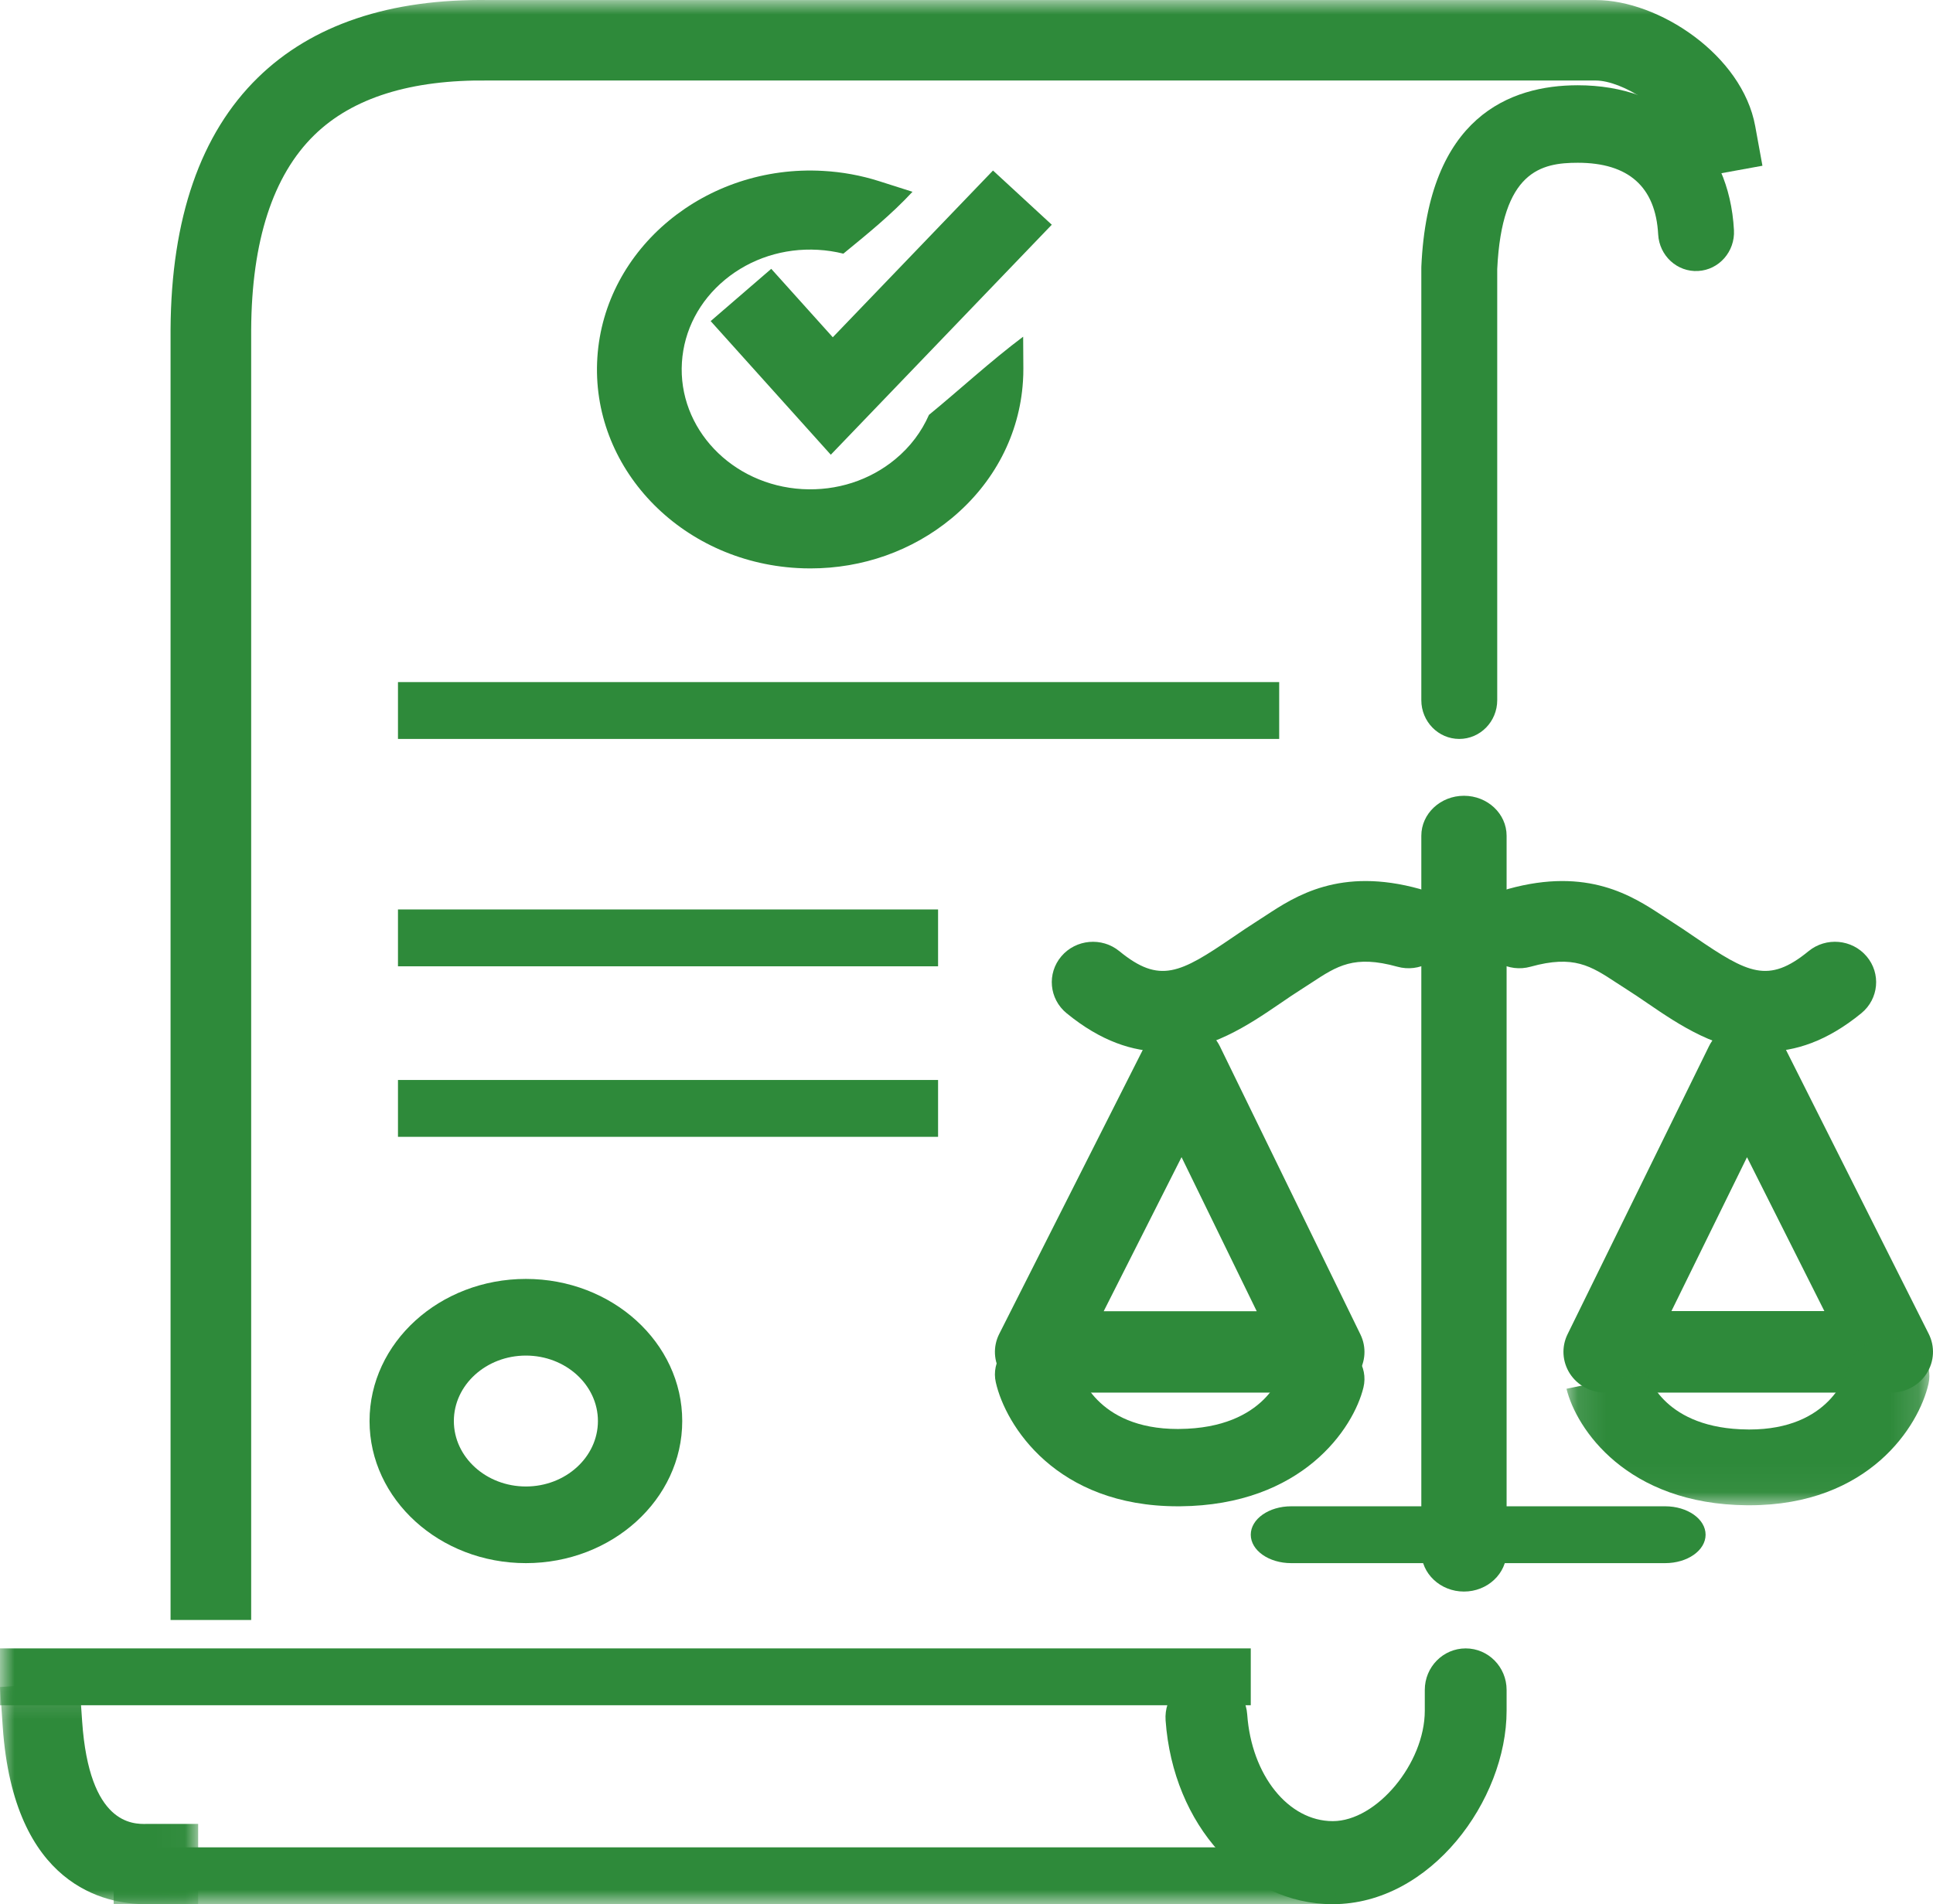
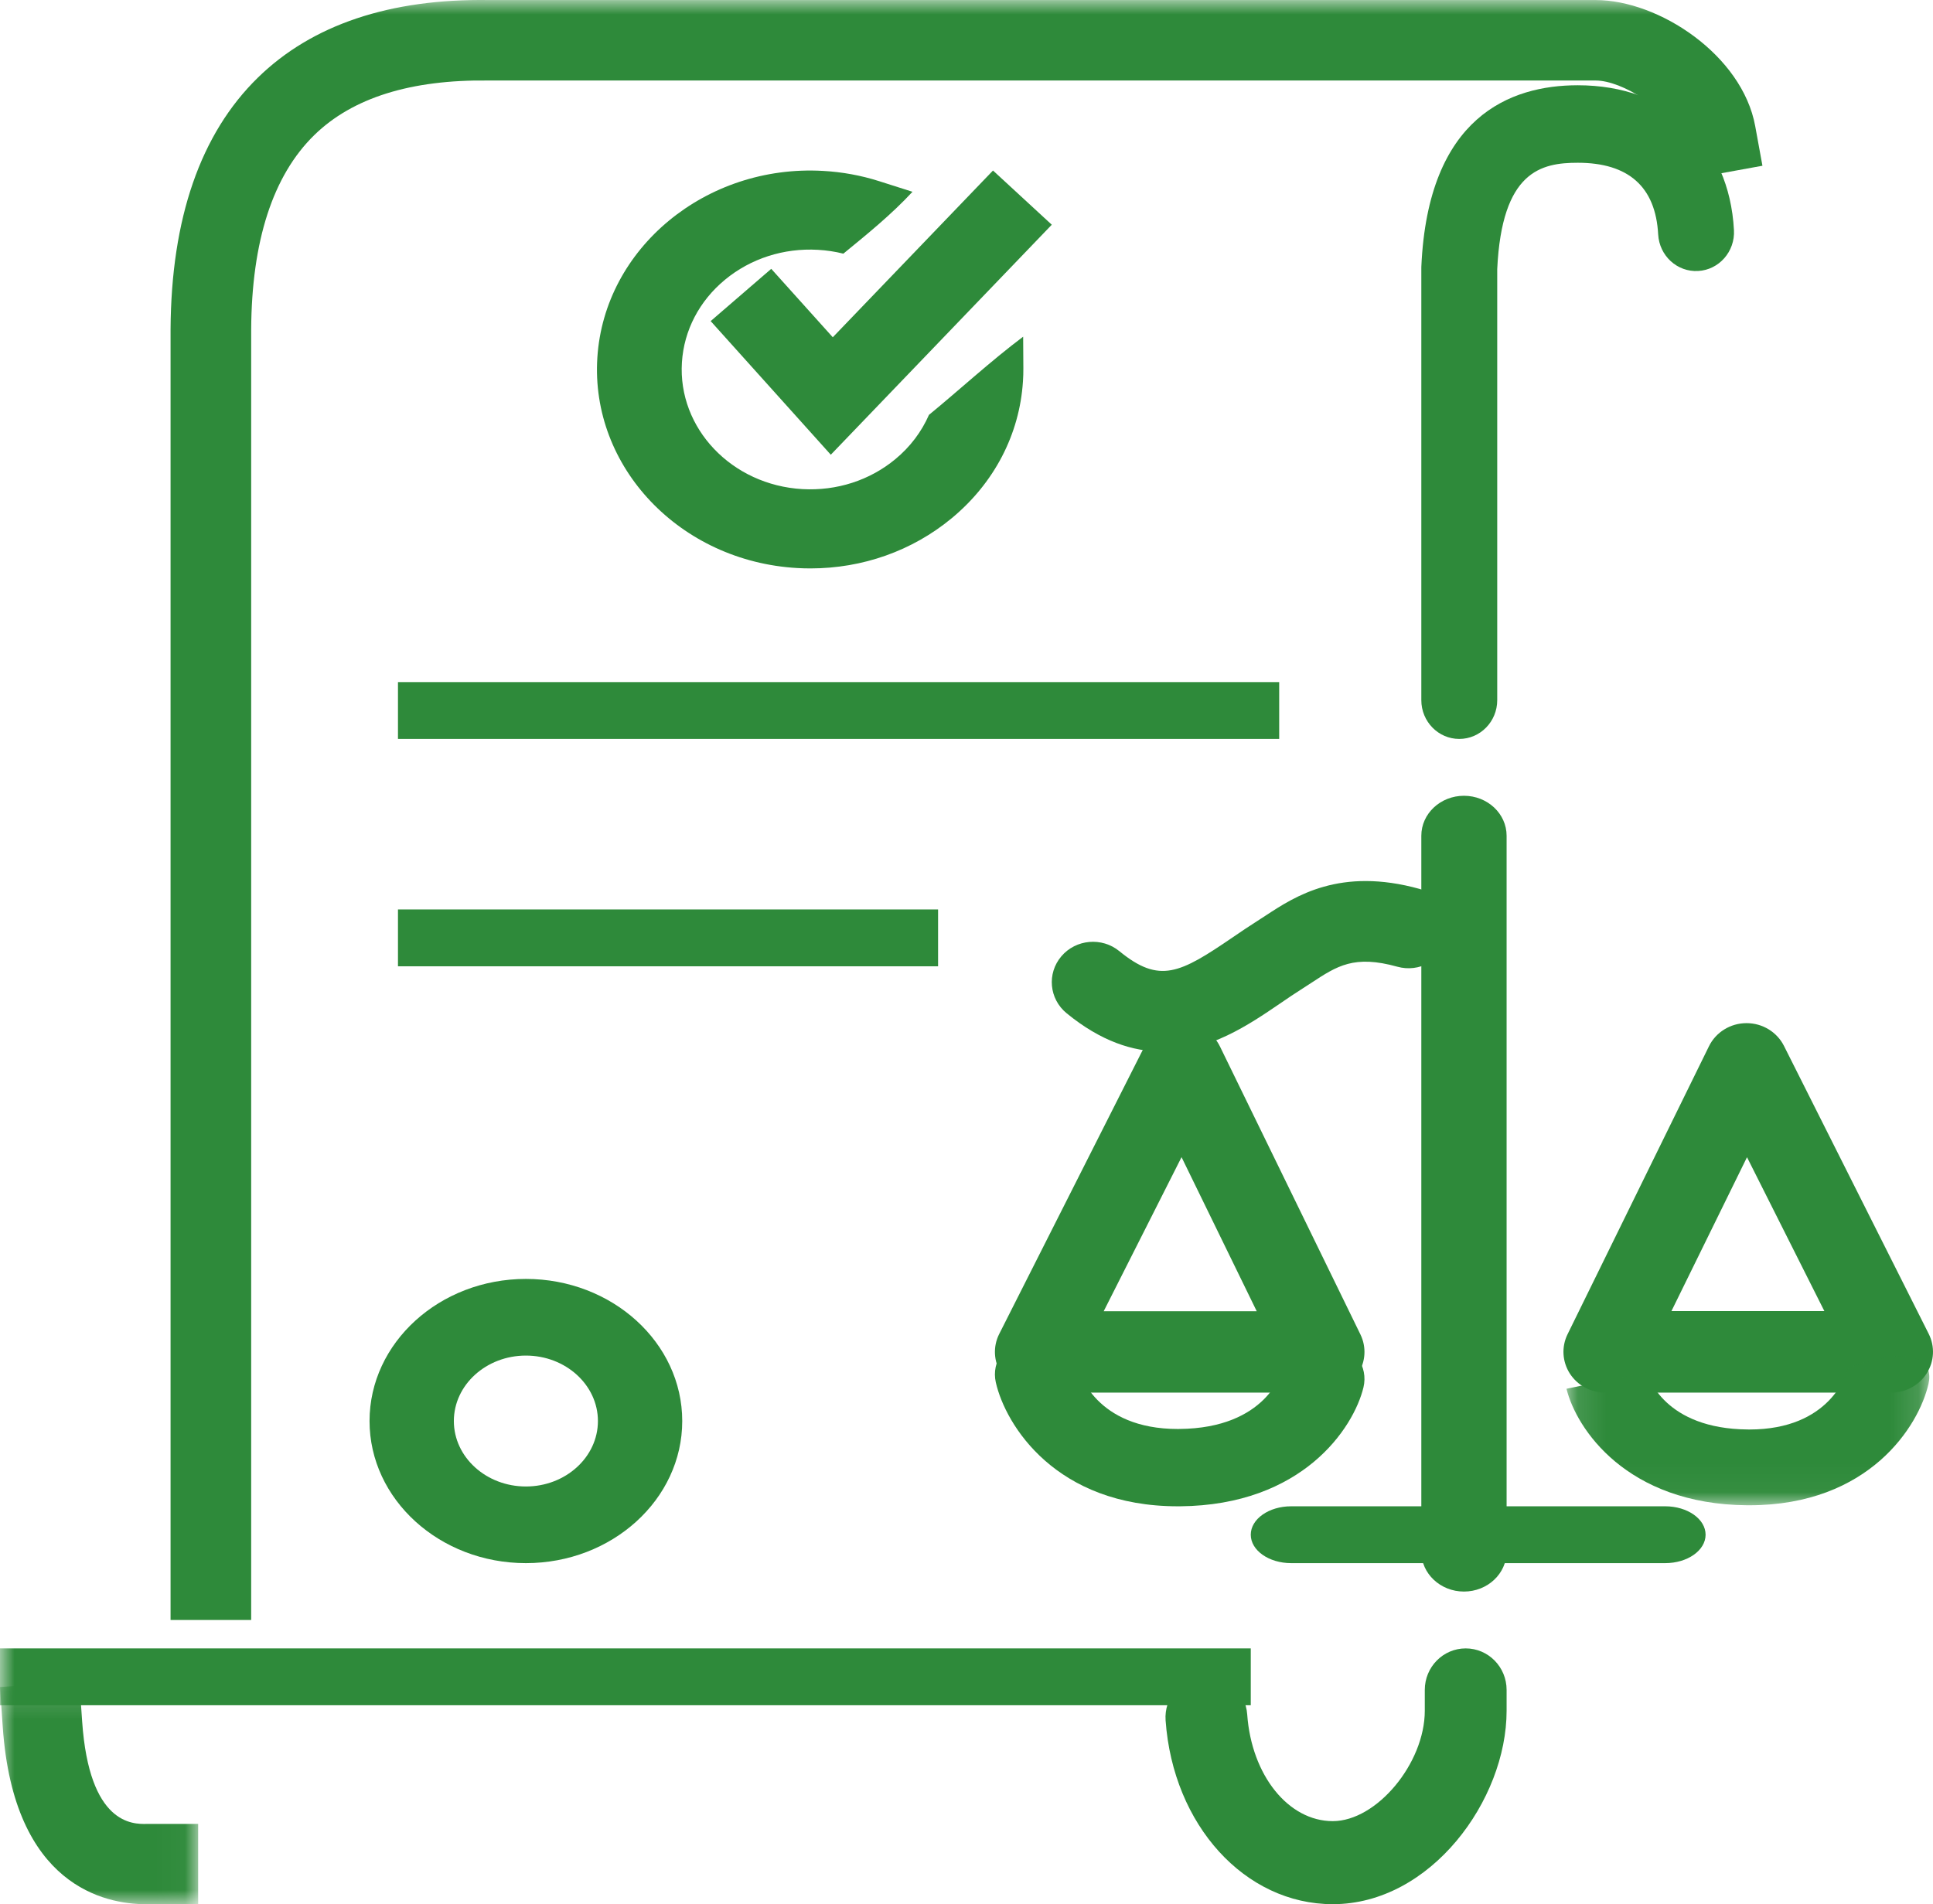
<svg xmlns="http://www.w3.org/2000/svg" xmlns:xlink="http://www.w3.org/1999/xlink" width="68px" height="67px" viewBox="0 0 68 67" version="1.1">
  <title>Group 35</title>
  <defs>
    <polygon id="path-1" points="0.107 0.074 12.873 0.074 12.873 5.964 0.107 5.964" />
    <polygon id="path-3" points="0 0.163 6.971 0.163 6.971 8 0 8" />
    <polygon id="path-5" points="0 67 68 67 68 0 0 0" />
  </defs>
  <g id="Page-1" stroke="none" stroke-width="1" fill="none" fill-rule="evenodd">
    <g id="B2B---v2-with-icons-Copy" transform="translate(-686, -1068)">
      <g id="Challenges" transform="translate(256, 608)">
        <g id="Tiles" transform="translate(0, 158)">
          <g id="tile-copy-5" transform="translate(325, 276)">
            <g id="Group-35" transform="translate(105, 26)">
              <path d="M58.579,55 L45.421,55 C44.636,55 44,54.552 44,54 C44,53.448 44.636,53 45.421,53 L58.579,53 C59.364,53 60,53.448 60,54 C60,54.552 59.364,55 58.579,55" id="Fill-1" fill="#2E8A3A" />
              <path d="M51.5,56 C50.672,56 50,55.37 50,54.593 L50,29.407 C50,28.63 50.672,28 51.5,28 C52.328,28 53,28.63 53,29.407 L53,54.593 C53,55.37 52.328,56 51.5,56" id="Fill-3" fill="#2E8A3A" />
-               <path d="M62.121,37 C60.448,37 59.045,36.042 57.979,35.315 C57.707,35.129 57.449,34.953 57.189,34.789 C57.082,34.721 56.975,34.651 56.866,34.58 C55.96,33.985 55.361,33.593 53.845,34.014 C53.075,34.229 52.274,33.79 52.055,33.035 C51.837,32.279 52.285,31.493 53.054,31.279 C55.86,30.499 57.434,31.532 58.477,32.216 C58.572,32.278 58.666,32.34 58.761,32.4 C59.063,32.591 59.354,32.789 59.634,32.981 C61.491,34.248 62.205,34.627 63.623,33.467 C64.237,32.964 65.151,33.045 65.663,33.648 C66.176,34.251 66.094,35.147 65.479,35.651 C64.27,36.641 63.144,37 62.121,37" id="Fill-5" fill="#2E8A3A" />
              <path d="M61.457,40.717 L58.799,46.131 L64.178,46.131 L61.457,40.717 Z M56.467,49 C55.963,49 55.494,48.747 55.225,48.33 C54.957,47.912 54.926,47.389 55.145,46.945 L60.119,36.813 C60.362,36.318 60.873,36.002 61.435,36 L61.442,36 C62.001,36 62.511,36.311 62.758,36.802 L67.849,46.932 C68.073,47.377 68.046,47.903 67.778,48.323 C67.511,48.744 67.04,49 66.533,49 L56.467,49 Z" id="Fill-7" fill="#2E8A3A" />
              <g id="Group-11" transform="translate(55, 47)">
                <mask id="mask-2" fill="white">
                  <use xlink:href="#path-1" />
                </mask>
                <g id="Clip-10" />
-                 <path d="M6.539,5.964 C6.513,5.964 6.486,5.964 6.46,5.964 C2.218,5.929 0.45,3.268 0.107,1.865 L2.926,1.279 L2.921,1.26 C2.979,1.466 3.57,3.274 6.485,3.297 C6.503,3.298 6.52,3.298 6.537,3.298 C9.38,3.298 9.961,1.35 10.019,1.127 C10.182,0.406 10.947,-0.047 11.727,0.103 C12.507,0.254 13.006,0.969 12.842,1.69 C12.505,3.174 10.755,5.964 6.539,5.964" id="Fill-9" fill="#2E8A3A" mask="url(#mask-2)" />
+                 <path d="M6.539,5.964 C6.513,5.964 6.486,5.964 6.46,5.964 C2.218,5.929 0.45,3.268 0.107,1.865 L2.926,1.279 L2.921,1.26 C2.979,1.466 3.57,3.274 6.485,3.297 C6.503,3.298 6.52,3.298 6.537,3.298 C9.38,3.298 9.961,1.35 10.019,1.127 C12.507,0.254 13.006,0.969 12.842,1.69 C12.505,3.174 10.755,5.964 6.539,5.964" id="Fill-9" fill="#2E8A3A" mask="url(#mask-2)" />
              </g>
              <path d="M40.879,37 C39.855,37 38.73,36.641 37.521,35.651 C36.906,35.147 36.824,34.251 37.337,33.648 C37.85,33.045 38.764,32.965 39.378,33.468 C40.794,34.627 41.508,34.248 43.365,32.981 C43.646,32.789 43.937,32.591 44.239,32.4 C44.333,32.34 44.427,32.278 44.523,32.216 C45.565,31.532 47.141,30.499 49.946,31.279 C50.716,31.493 51.163,32.279 50.945,33.035 C50.726,33.79 49.924,34.229 49.155,34.014 C47.638,33.592 47.04,33.985 46.134,34.58 C46.025,34.651 45.918,34.721 45.811,34.789 C45.551,34.953 45.293,35.129 45.02,35.316 C43.955,36.042 42.551,37 40.879,37" id="Fill-12" fill="#2E8A3A" />
              <path d="M38.826,46.137 L44.21,46.137 L41.565,40.715 L38.826,46.137 Z M46.533,49 L46.533,49 L36.467,49 C35.96,49 35.489,48.744 35.221,48.324 C34.953,47.904 34.927,47.379 35.151,46.936 L40.273,36.799 C40.52,36.309 41.031,36 41.589,36 L41.599,36 C42.161,36.004 42.672,36.321 42.914,36.816 L47.858,46.954 C48.074,47.397 48.042,47.918 47.774,48.333 C47.505,48.748 47.036,49 46.533,49 L46.533,49 Z" id="Fill-14" fill="#2E8A3A" />
              <path d="M41.433,53 C37.151,53 35.374,50.154 35.031,48.639 C34.865,47.904 35.373,47.183 36.166,47.029 C36.962,46.875 37.737,47.346 37.903,48.081 C37.957,48.293 38.549,50.28 41.435,50.28 C41.452,50.28 41.469,50.28 41.487,50.279 C44.572,50.254 45.096,48.241 45.102,48.221 C45.279,47.488 46.065,47.028 46.855,47.192 C47.645,47.357 48.142,48.085 47.964,48.818 C47.617,50.249 45.821,52.964 41.513,53 C41.487,53 41.459,53 41.433,53" id="Fill-16" fill="#2E8A3A" />
              <path d="M51.335,26 C50.598,26 50,25.389 50,24.636 L50,9.438 C50,9.417 50,9.397 50.001,9.376 C50.237,4.106 53.124,3 55.504,3 C58.675,3 60.832,5.001 60.998,8.099 C61.038,8.851 60.474,9.494 59.738,9.535 C59.001,9.577 58.373,9 58.332,8.248 C58.242,6.575 57.291,5.727 55.504,5.727 C54.218,5.727 52.833,6.017 52.67,9.47 L52.67,24.636 C52.67,25.389 52.072,26 51.335,26" id="Fill-18" fill="#2E8A3A" />
              <path d="M46.885,67 C43.794,67 41.266,64.22 41.004,60.534 C40.947,59.729 41.543,59.03 42.336,58.972 C43.126,58.912 43.818,59.519 43.875,60.324 C44.027,62.464 45.321,64.078 46.885,64.078 C48.428,64.078 50.122,62.044 50.122,60.192 L50.122,59.461 C50.122,58.654 50.766,58 51.561,58 C52.356,58 53,58.654 53,59.461 L53,60.192 C53,63.34 50.329,67 46.885,67" id="Fill-20" fill="#2E8A3A" />
              <g id="Group-24" transform="translate(0, 59)">
                <mask id="mask-4" fill="white">
                  <use xlink:href="#path-3" />
                </mask>
                <g id="Clip-23" />
                <path d="M5.125,8 C3.706,8 0.483,7.366 0.097,1.767 L-2.33333333e-05,0.359 L2.793,0.163 L2.89,1.571 C3.14,5.201 4.668,5.188 5.166,5.176 L6.971,5.176 L6.971,8 L5.183,8 C5.164,8 5.145,8 5.125,8" id="Fill-22" fill="#2E8A3A" mask="url(#mask-4)" />
              </g>
              <mask id="mask-6" fill="white">
                <use xlink:href="#path-5" />
              </mask>
              <g id="Clip-26" />
-               <polygon id="Fill-25" fill="#2E8A3A" mask="url(#mask-6)" points="4 67 47 67 47 65 4 65" />
              <polygon id="Fill-27" fill="#2E8A3A" mask="url(#mask-6)" points="0 60 44 60 44 58 0 58" />
              <path d="M8.836,57 L6,57 L6,11.59 C6.022,7.68 7.055,4.703 9.07,2.733 C10.976,0.869 13.717,-0.052 17.209,0.002 L56.136,0.002 C58.357,0.002 61.291,1.94 61.746,4.44 L62,5.832 L59.21,6.339 L58.956,4.946 C58.758,3.857 57.052,2.833 56.136,2.833 L17.187,2.833 C14.456,2.797 12.4,3.439 11.054,4.755 C9.6,6.177 8.853,8.48 8.836,11.598 L8.836,57 Z" id="Fill-28" fill="#2E8A3A" mask="url(#mask-6)" />
              <polygon id="Fill-29" fill="#2E8A3A" mask="url(#mask-6)" points="14 26 45 26 45 24 14 24" />
              <polygon id="Fill-30" fill="#2E8A3A" mask="url(#mask-6)" points="14 34 33 34 33 32 14 32" />
-               <polygon id="Fill-31" fill="#2E8A3A" mask="url(#mask-6)" points="14 40 33 40 33 38 14 38" />
              <path d="M18.5,47.697 C17.103,47.697 15.966,48.73 15.966,50 C15.966,51.27 17.103,52.303 18.5,52.303 C19.897,52.303 21.034,51.27 21.034,50 C21.034,48.73 19.897,47.697 18.5,47.697 M18.5,55 C15.467,55 13,52.757 13,50 C13,47.243 15.467,45 18.5,45 C21.533,45 24,47.243 24,50 C24,52.757 21.533,55 18.5,55" id="Fill-32" fill="#2E8A3A" mask="url(#mask-6)" />
              <polygon id="Fill-33" fill="#2E8A3A" mask="url(#mask-6)" points="29.226 16 25 11.298 27.131 9.459 29.296 11.867 34.932 6 37 7.907" />
              <path d="M32.68,14.597 C32.421,15.187 32.024,15.72 31.498,16.155 C30.595,16.903 29.436,17.276 28.23,17.21 C25.742,17.07 23.84,15.068 23.989,12.747 C24.062,11.623 24.599,10.592 25.502,9.844 C26.405,9.097 27.569,8.722 28.771,8.79 C29.076,8.807 29.376,8.852 29.668,8.925 C30.514,8.232 31.364,7.544 32.1,6.748 L30.922,6.373 C30.287,6.171 29.623,6.05 28.949,6.013 C24.832,5.782 21.261,8.728 21.014,12.581 C20.766,16.433 23.923,19.756 28.051,19.987 C28.205,19.996 28.358,20 28.511,20 C30.344,20 32.092,19.382 33.476,18.237 C34.975,16.997 35.866,15.285 35.986,13.42 C35.997,13.263 36.001,13.108 36,12.959 L35.993,11.847 C34.88,12.678 33.674,13.786 32.68,14.597" id="Fill-34" fill="#2E8A3A" mask="url(#mask-6)" />
            </g>
          </g>
        </g>
      </g>
    </g>
  </g>
</svg>